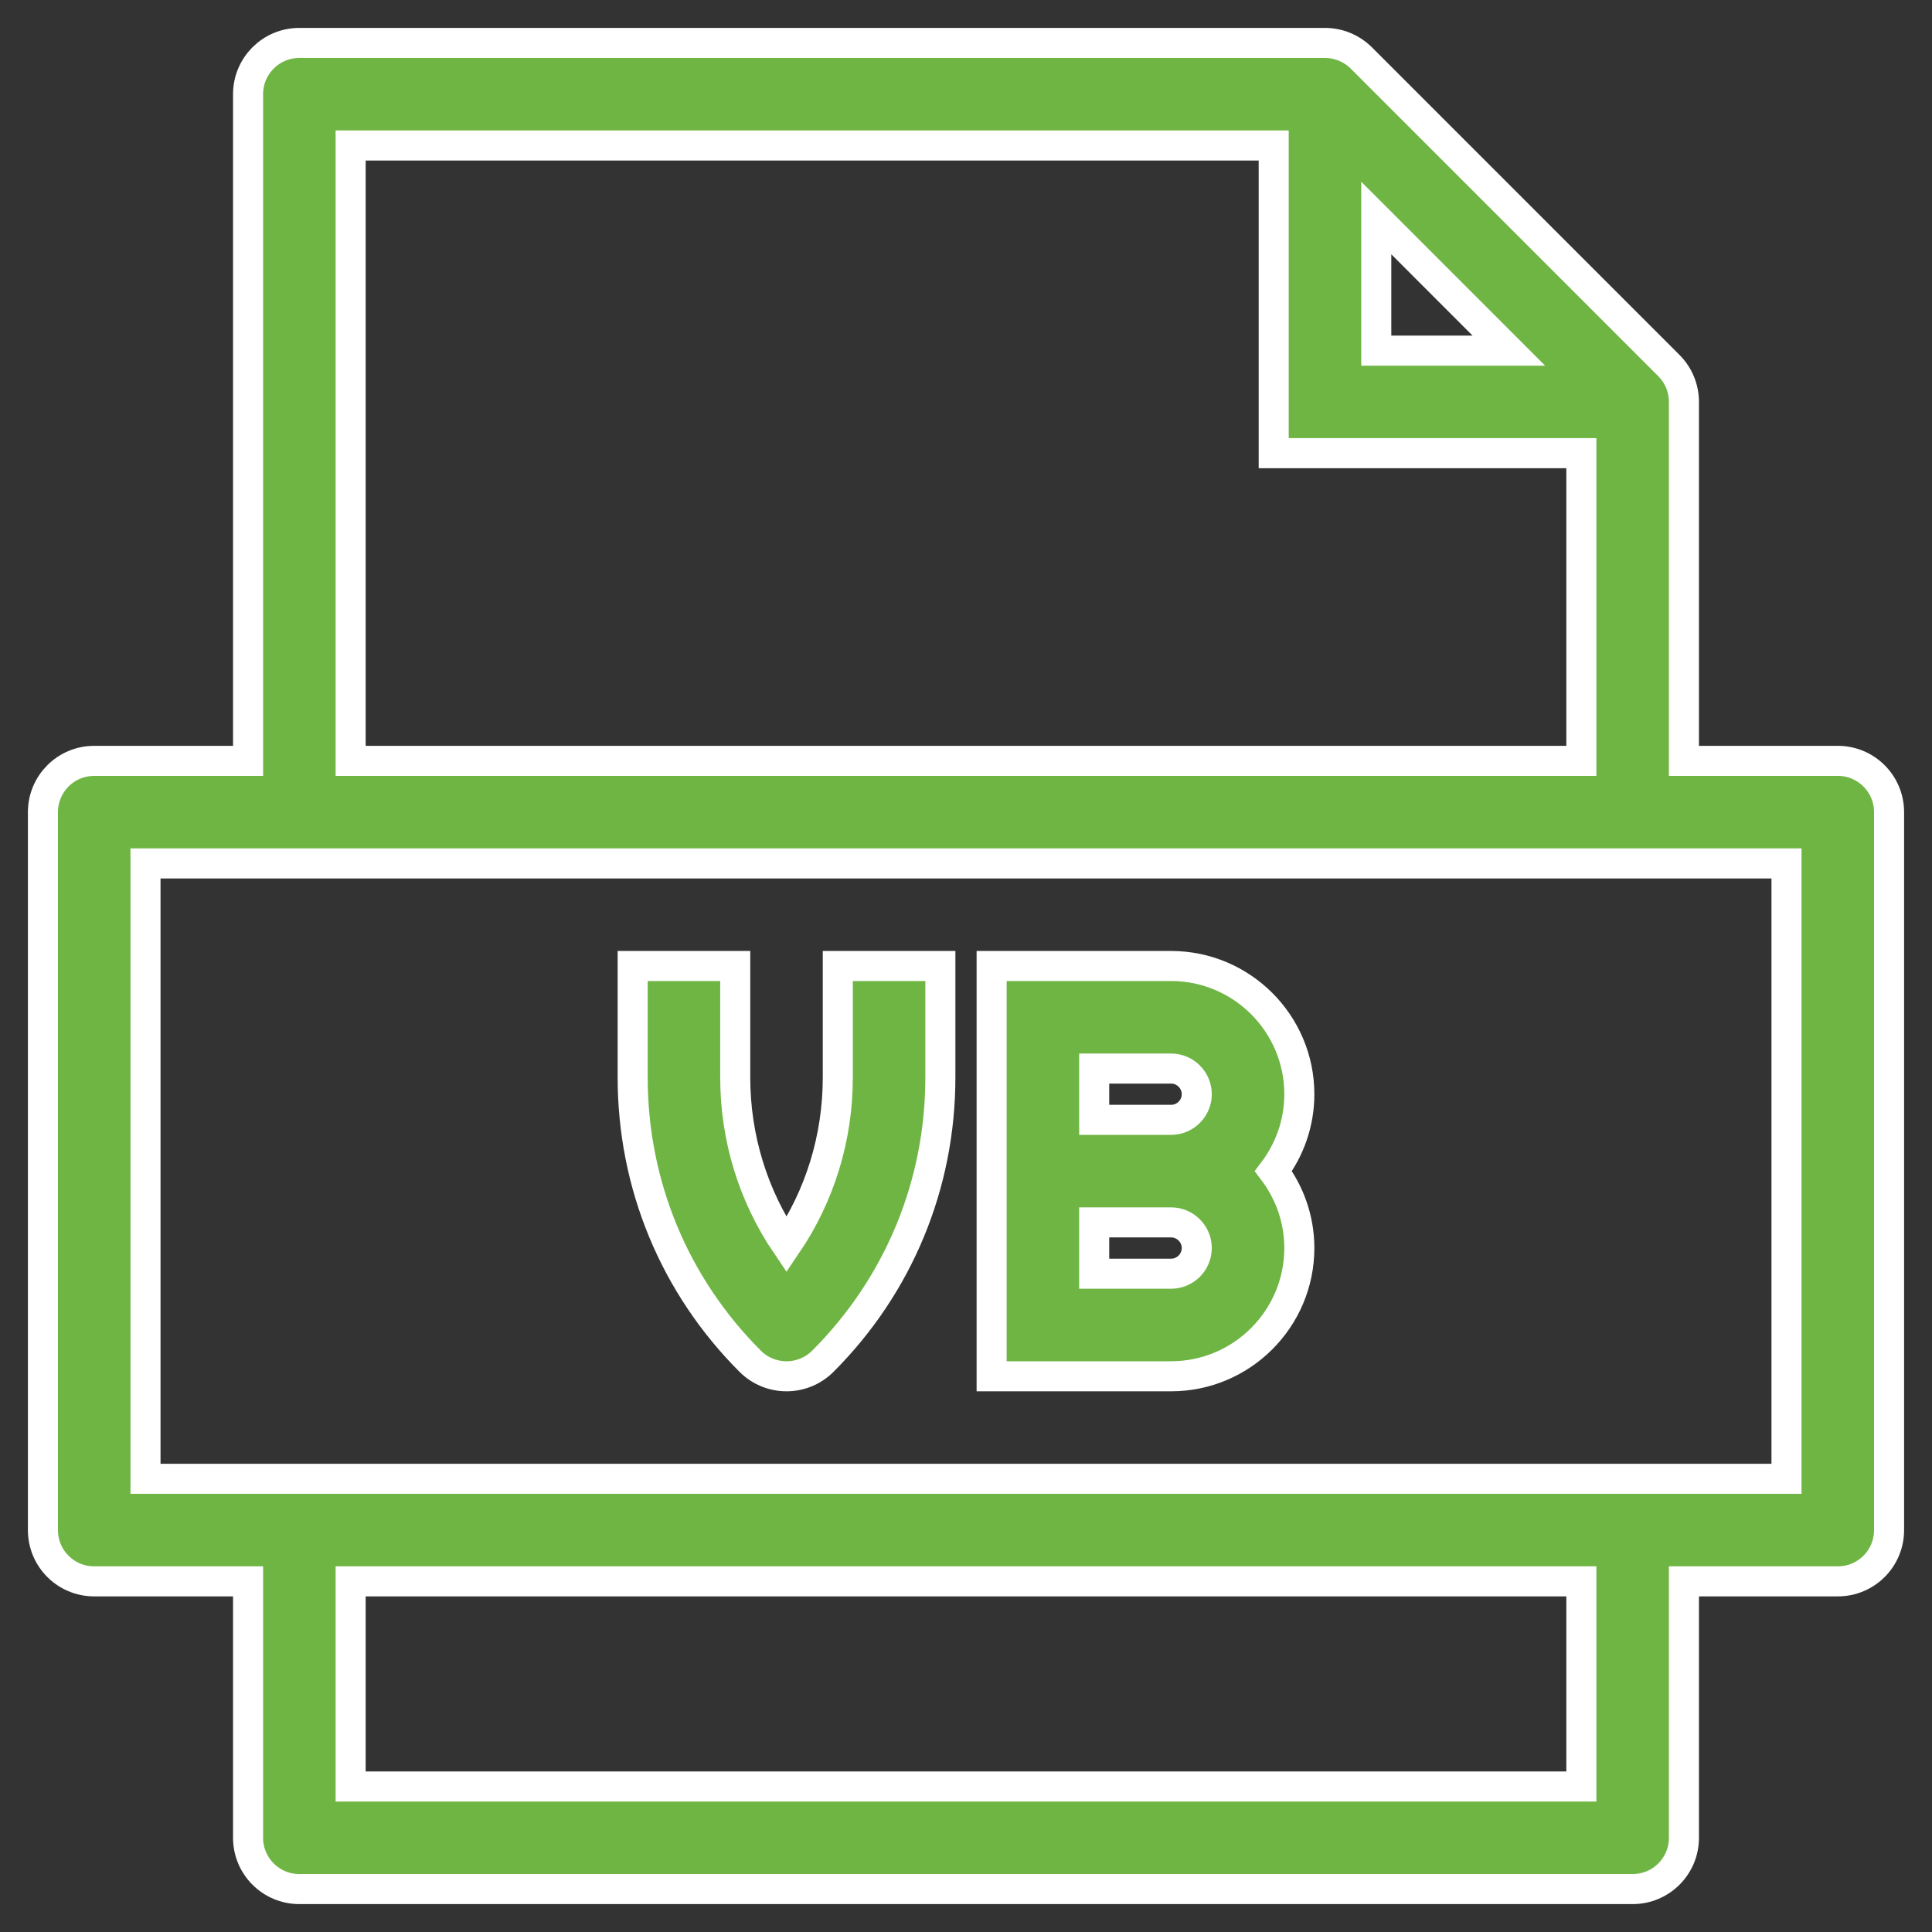
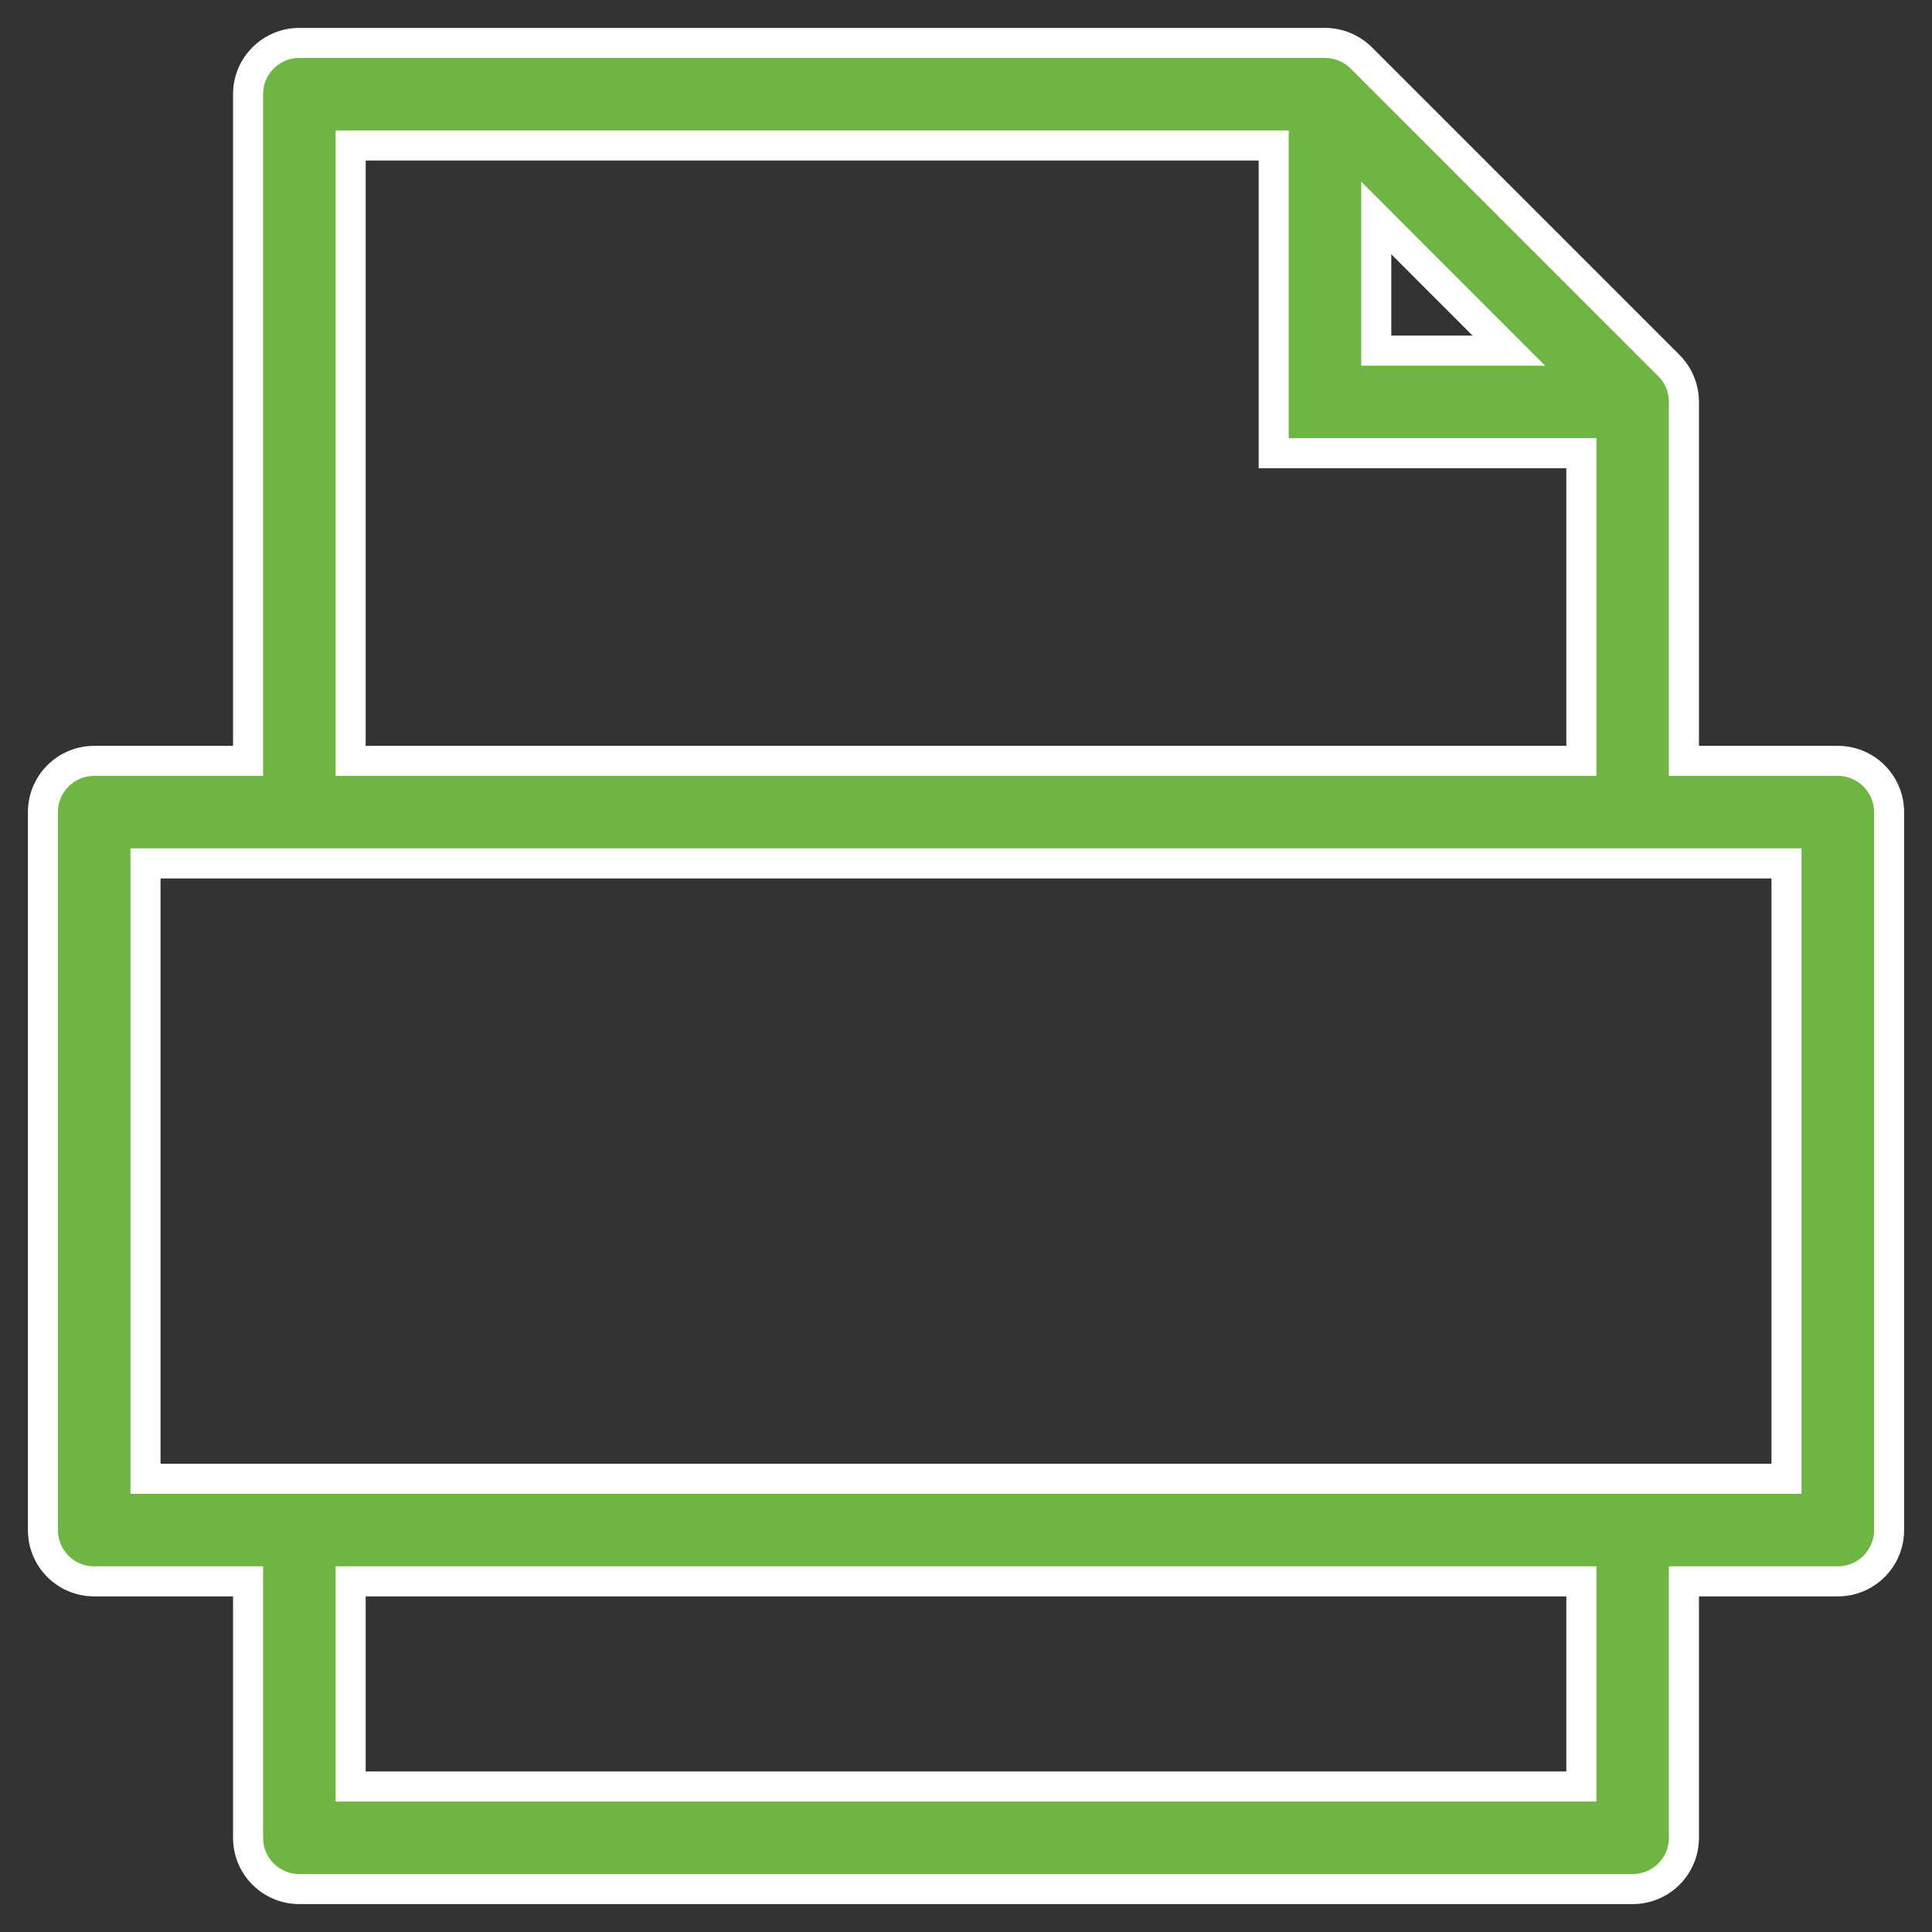
<svg xmlns="http://www.w3.org/2000/svg" width="45px" height="45px" viewBox="0 0 45 45" version="1.1">
  <rect x="0" y="0" width="45" height="45" fill="#333333" stroke="none" />
  <title>vbscript copy</title>
  <g id="Solutions" stroke="none" stroke-width="1" fill="none" fill-rule="evenodd">
    <g id="Automation" transform="translate(-748, -3604)" fill="#6FB544" fill-rule="nonzero" stroke="#FFFFFF" stroke-width="0.7">
      <g id="Group-25" transform="translate(90, 3152)">
        <g id="Group-24-Copy" transform="translate(0, 453)">
          <g id="Group-16-Copy" transform="translate(456, 0)">
            <g id="vbscript-copy" transform="translate(203, 0)">
              <path d="M41.806,16.722 L38.222,16.722 L38.222,8.361 C38.222,8.044 38.097,7.74 37.873,7.516 L30.707,0.349 C30.483,0.127 30.178,1.43333333e-05 29.861,1.43333333e-05 L5.972,1.43333333e-05 C5.312,1.43333333e-05 4.778,0.534 4.778,1.194 L4.778,16.722 L1.194,16.722 C0.534,16.722 1.43333333e-05,17.256 1.43333333e-05,17.917 L1.43333333e-05,34.639 C1.43333333e-05,35.3 0.534,35.833 1.194,35.833 L4.778,35.833 L4.778,41.806 C4.778,42.466 5.312,43 5.972,43 L37.028,43 C37.688,43 38.222,42.466 38.222,41.806 L38.222,35.833 L41.806,35.833 C42.466,35.833 43,35.3 43,34.639 L43,17.917 C43,17.256 42.466,16.722 41.806,16.722 L41.806,16.722 Z M31.056,4.078 L34.144,7.167 L31.056,7.167 L31.056,4.078 Z M7.167,2.389 L28.667,2.389 L28.667,9.555 L35.833,9.555 L35.833,16.722 L7.167,16.722 L7.167,2.389 Z M35.833,40.611 L7.167,40.611 L7.167,35.833 L35.833,35.833 L35.833,40.611 Z M40.611,33.444 L2.389,33.444 L2.389,19.111 L40.611,19.111 L40.611,33.444 Z" id="Shape" />
-               <path d="M29.264,28.069 C29.264,27.398 29.038,26.778 28.661,26.278 C29.038,25.778 29.264,25.158 29.264,24.486 C29.264,22.84 27.924,21.5 26.278,21.5 L22.097,21.5 L22.097,31.056 L26.278,31.056 C27.924,31.056 29.264,29.716 29.264,28.069 Z M24.486,23.889 L26.278,23.889 C26.606,23.889 26.875,24.158 26.875,24.486 C26.875,24.815 26.606,25.083 26.278,25.083 L24.486,25.083 L24.486,23.889 Z M24.486,27.472 L26.278,27.472 C26.606,27.472 26.875,27.741 26.875,28.069 C26.875,28.398 26.606,28.667 26.278,28.667 L24.486,28.667 L24.486,27.472 Z" id="Shape" />
-               <path d="M17.319,31.056 C17.626,31.056 17.93,30.94 18.165,30.707 C19.93,28.941 20.903,26.593 20.903,24.094 L20.903,21.5 L18.514,21.5 L18.514,24.094 C18.514,25.507 18.096,26.854 17.319,27.997 C16.543,26.854 16.125,25.505 16.125,24.094 L16.125,21.5 L13.736,21.5 L13.736,24.094 C13.736,26.593 14.708,28.941 16.474,30.707 C16.709,30.94 17.013,31.056 17.319,31.056 Z" id="Path" />
            </g>
          </g>
        </g>
      </g>
    </g>
  </g>
</svg>